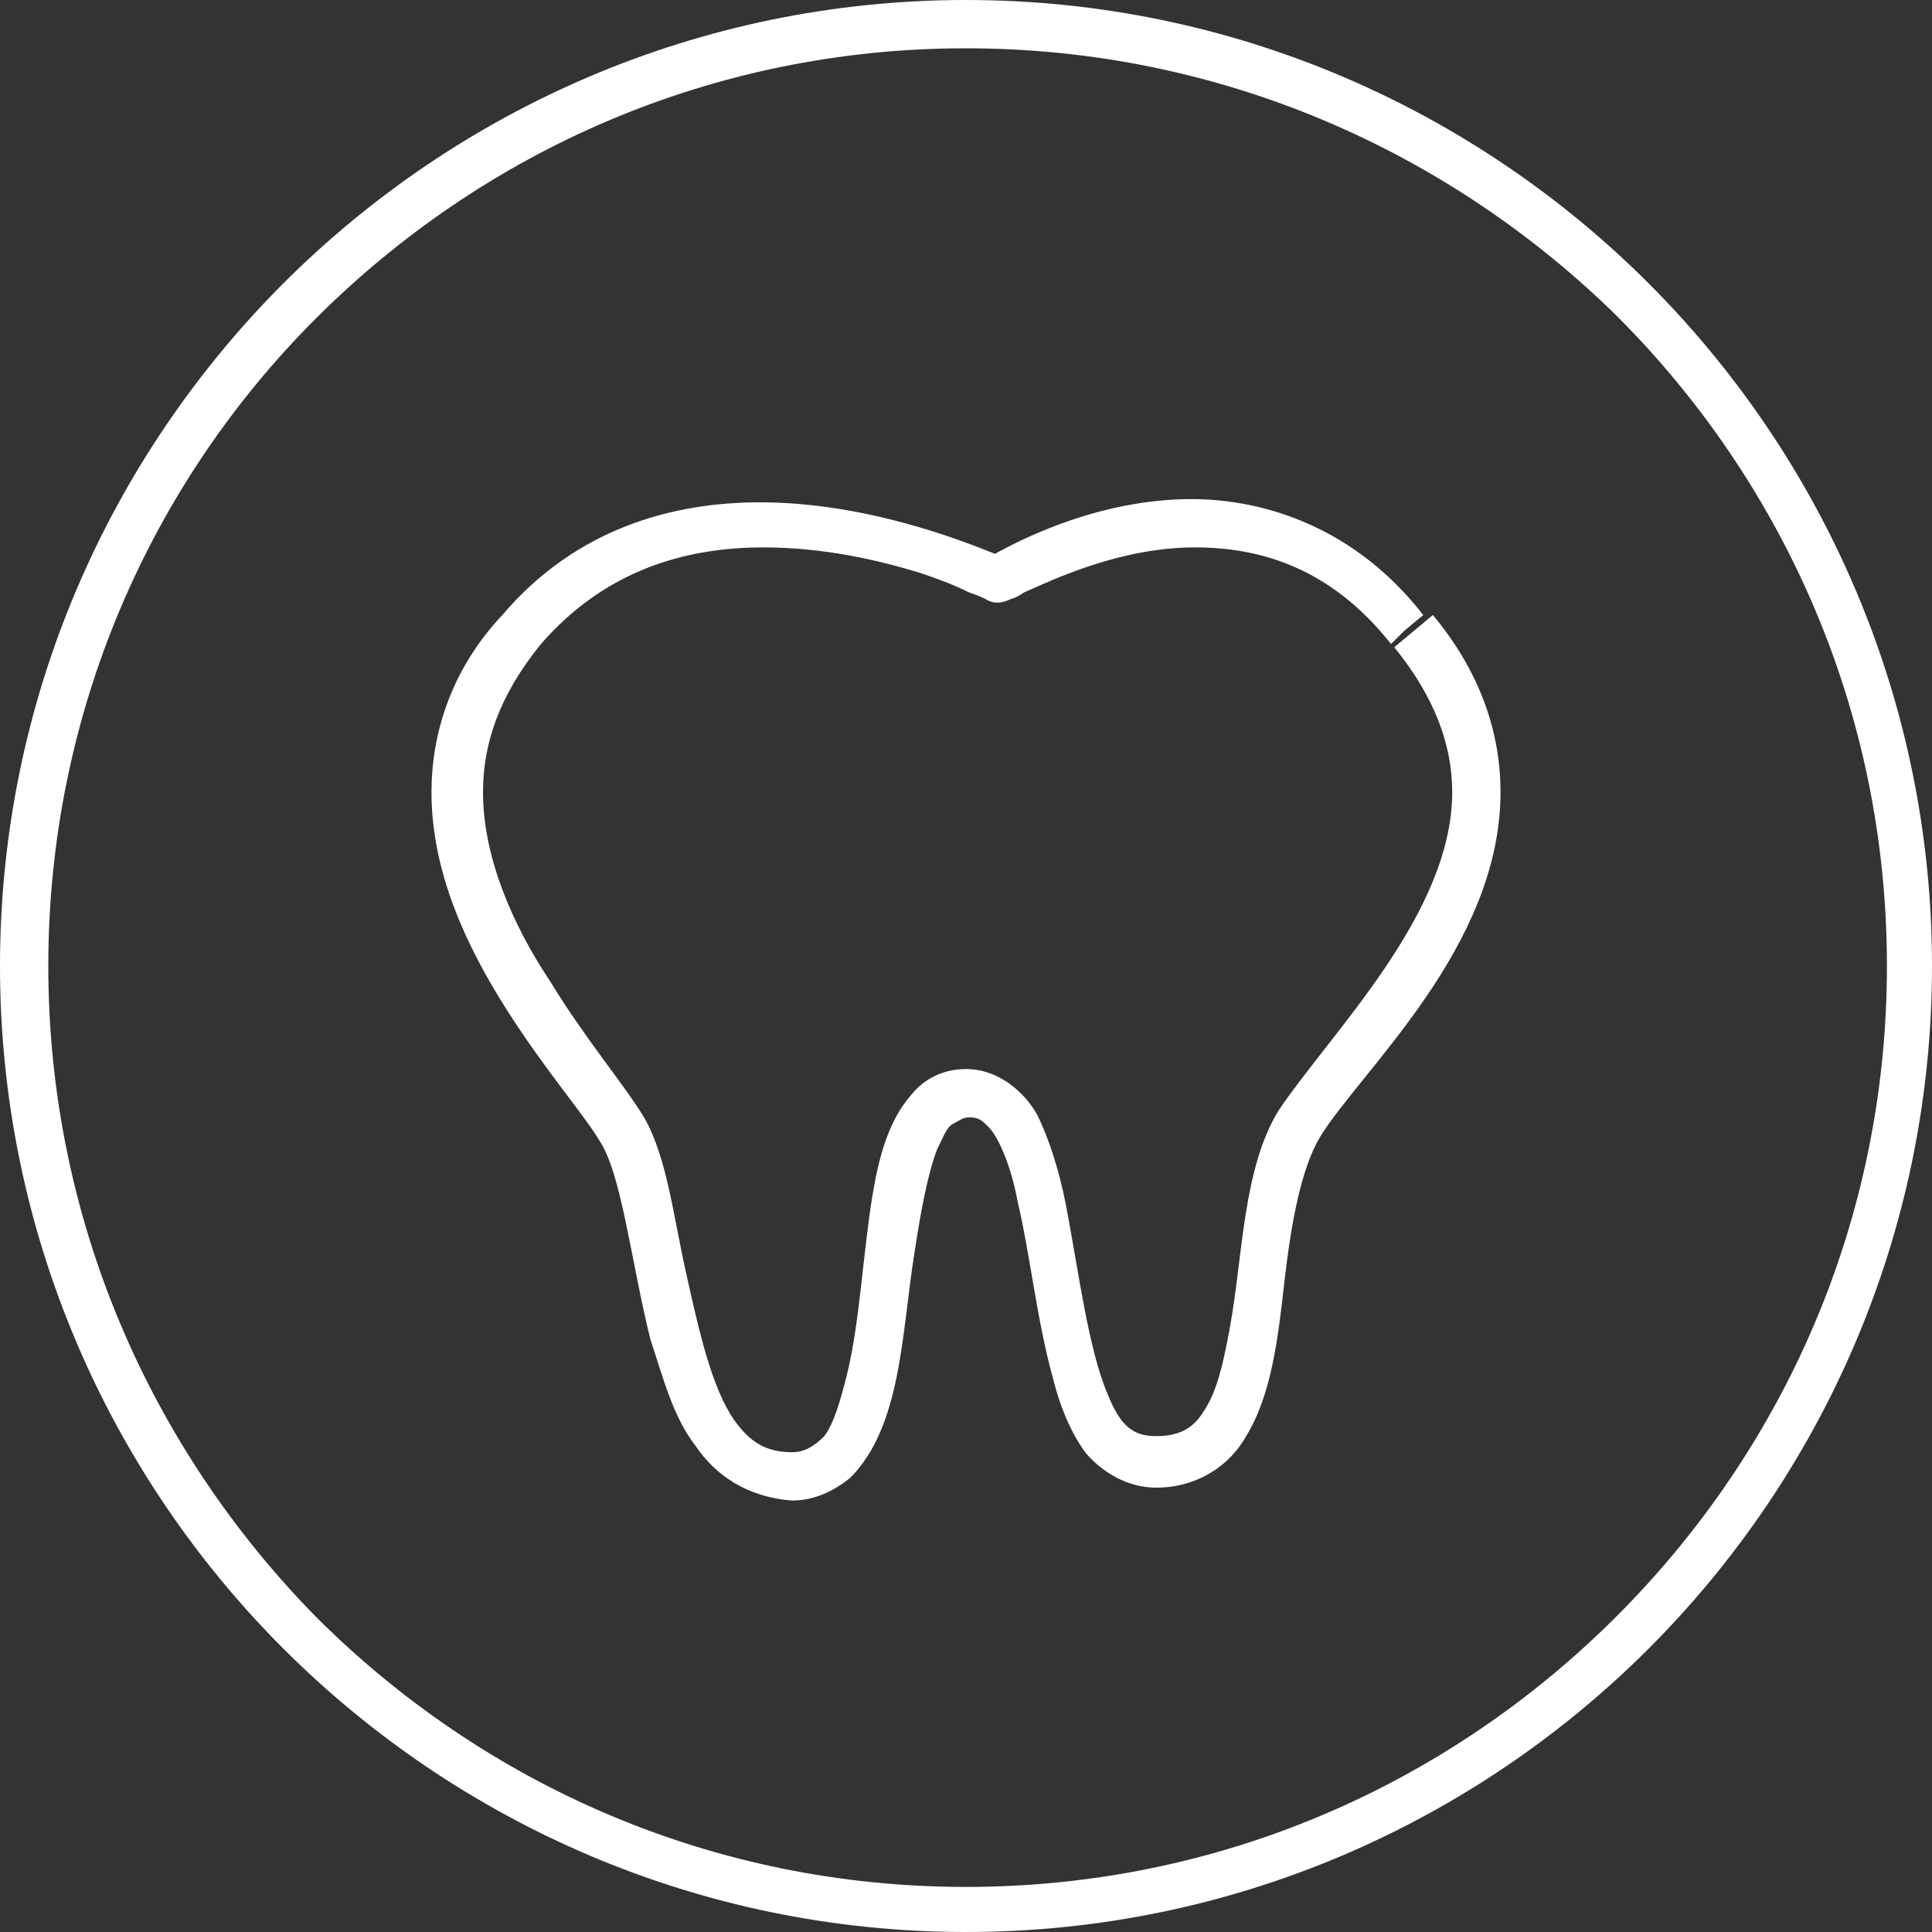
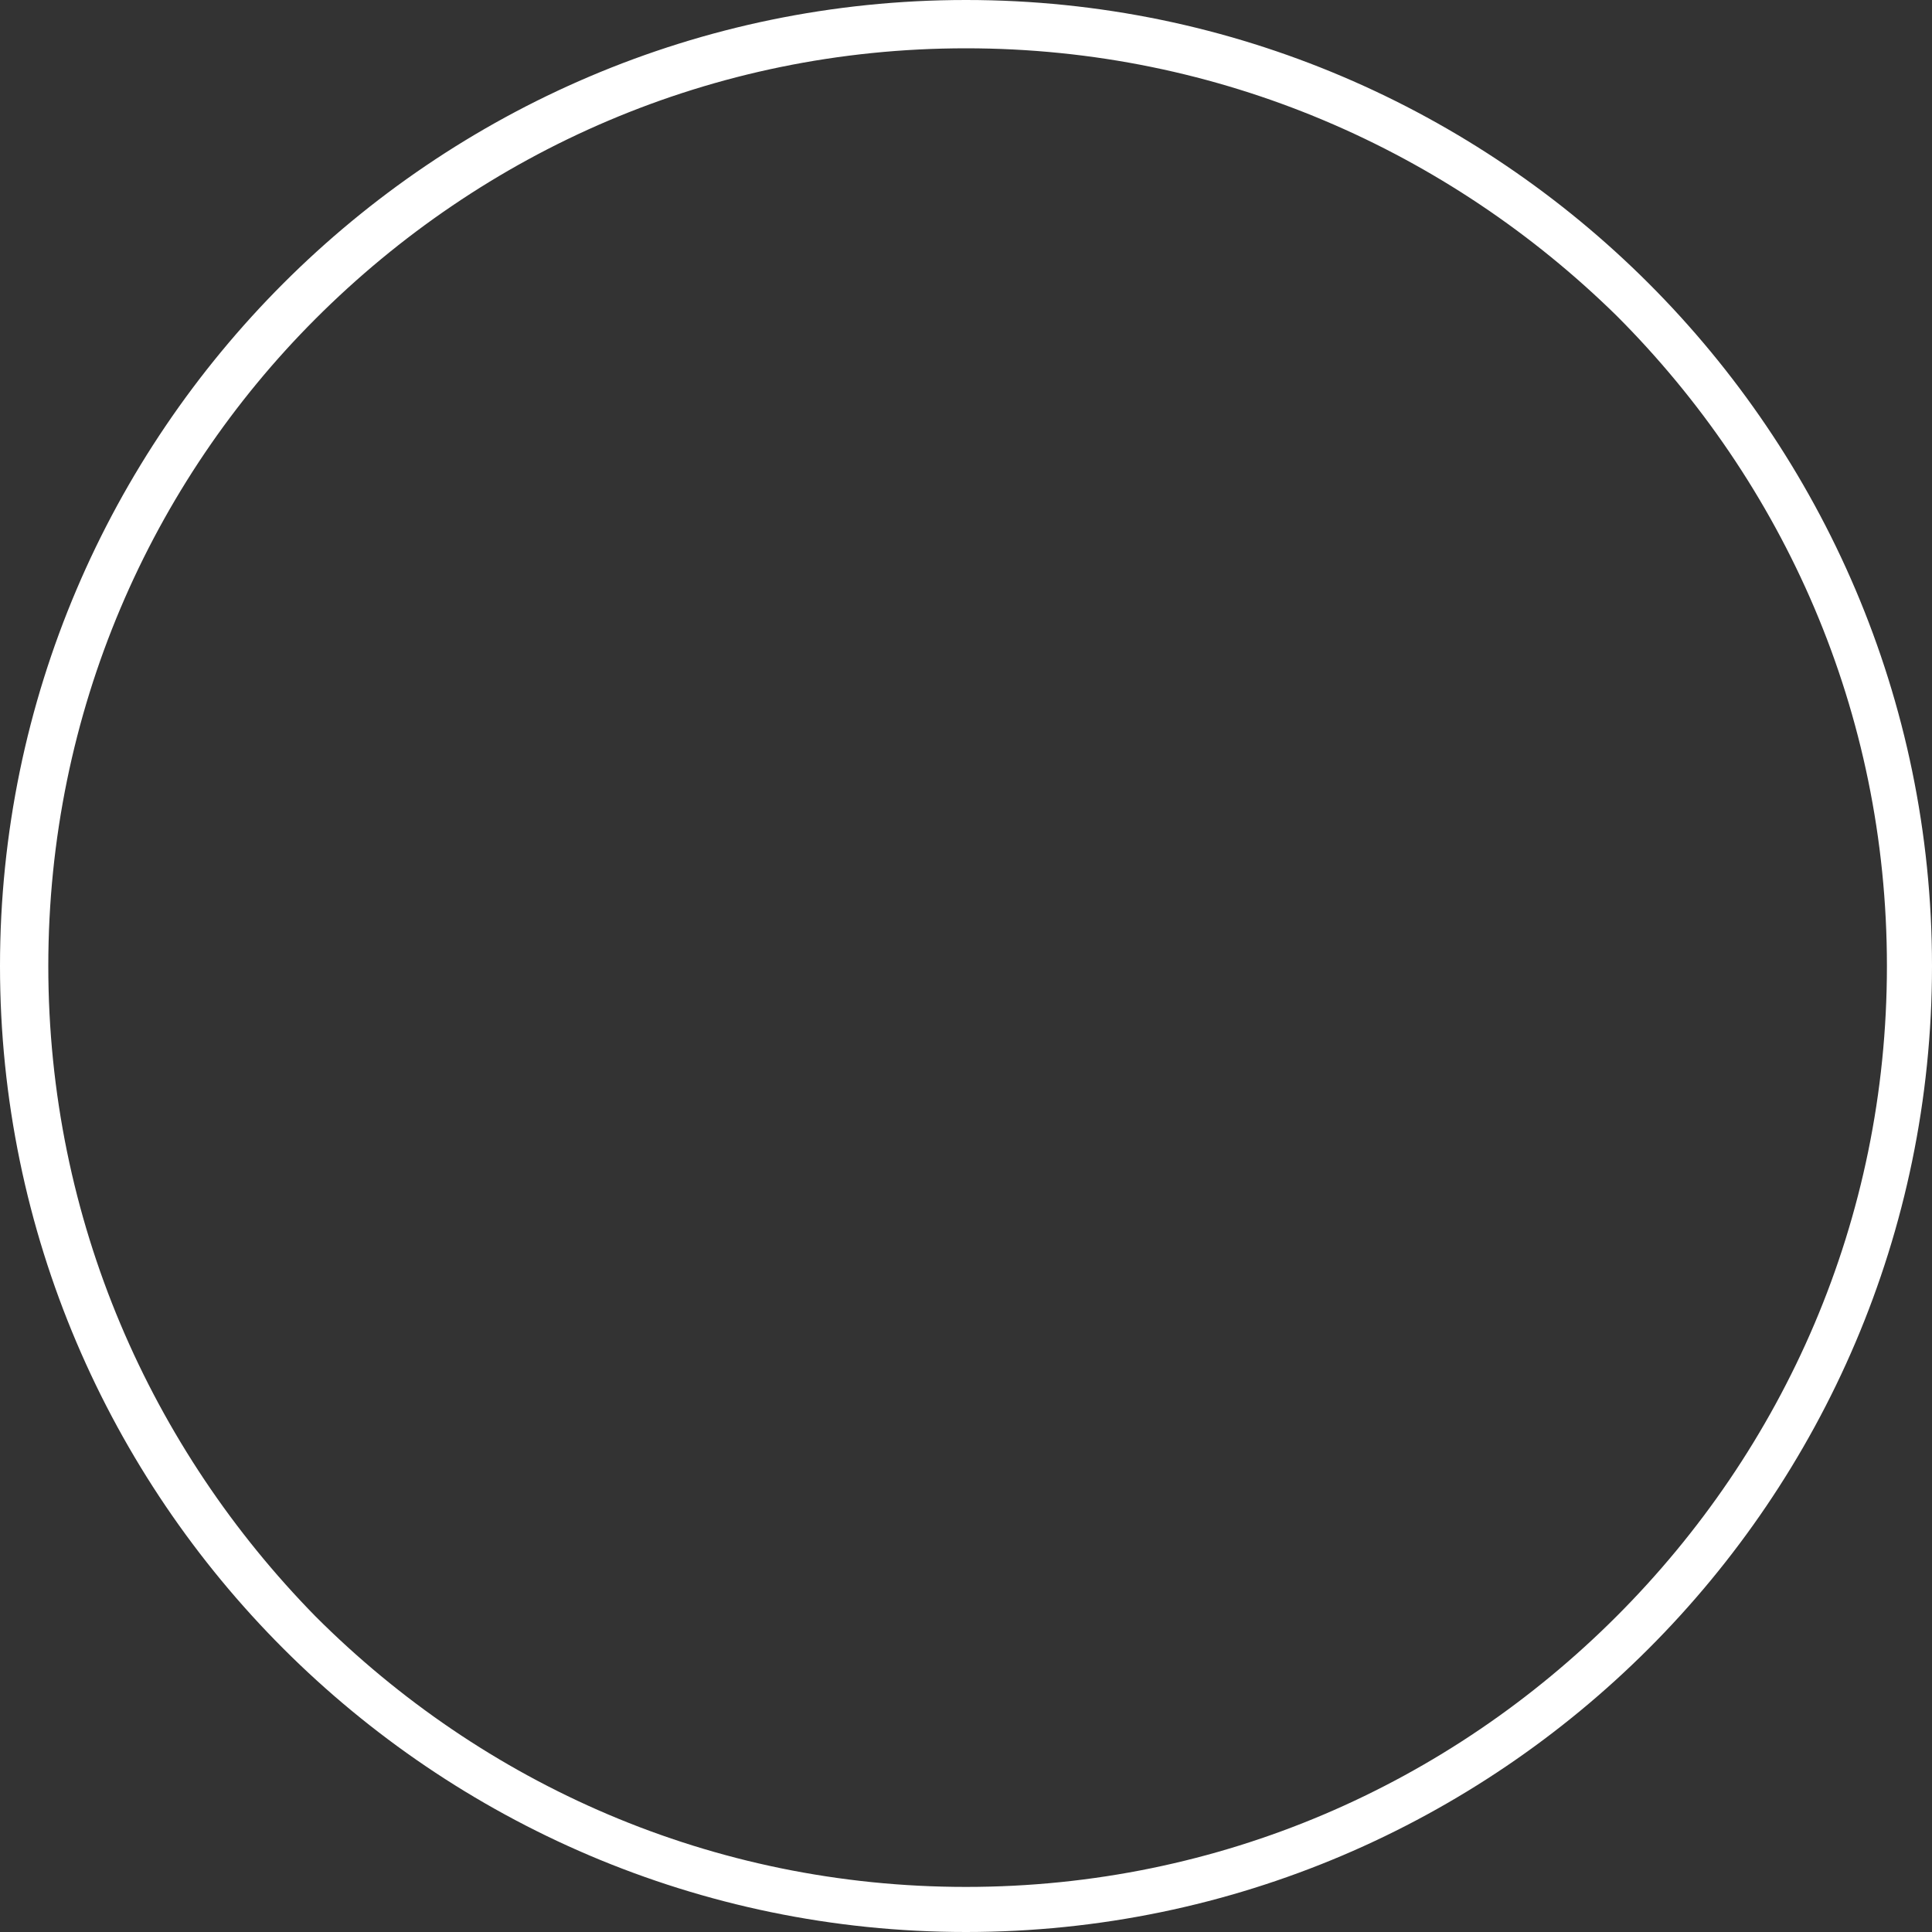
<svg xmlns="http://www.w3.org/2000/svg" version="1.1" id="Layer_1" x="0px" y="0px" viewBox="0 0 60 60" style="enable-background:new 0 0 60 60;" xml:space="preserve">
  <rect x="0" y="0" width="60" height="60" fill="#333333" stroke="none" />
  <style type="text/css">
	.st0{fill:#FFFFFF;}
</style>
  <g>
    <g>
      <g>
        <path class="st0" d="M30,60c-8.3,0-15.8-3.4-21.2-8.8l0,0C3.4,45.8,0,38.3,0,30l0,0c0-8.3,3.4-15.8,8.8-21.2l0,0     C14.2,3.4,21.7,0,30,0l0,0c8.3,0,15.8,3.4,21.2,8.8l0,0C56.6,14.2,60,21.7,60,30l0,0c0,8.3-3.4,15.8-8.8,21.2l0,0     C45.8,56.6,38.3,60,30,60L30,60L30,60L30,60z M9.8,50.2c5.2,5.2,12.3,8.4,20.2,8.4l0,0c7.9,0,15-3.2,20.2-8.4l0,0     c5.2-5.2,8.4-12.3,8.4-20.2l0,0c0-7.9-3.2-15-8.4-20.2l0,0C45,4.7,37.9,1.5,30,1.5l0,0c-7.9,0-15,3.2-20.2,8.4l0,0     C4.7,15,1.5,22.1,1.5,30l0,0C1.5,37.9,4.7,45,9.8,50.2L9.8,50.2z" />
      </g>
    </g>
    <g>
-       <path class="st0" d="M21.6,44.9c-0.7-0.9-1-2.1-1.4-3.3l0,0c-0.6-2.4-0.9-5.2-1.6-6.2l0,0c-0.4-0.7-1.7-2.2-2.9-4.1l0,0    c-1.2-1.9-2.3-4.2-2.3-6.7l0,0c0-1.8,0.6-3.8,2.2-5.5l0,0c2.3-2.7,5.3-3.5,8-3.5l0,0c3.3,0,6.3,1.2,7.3,1.6l0,0    c0.9-0.5,3.3-1.7,6.1-1.7l0,0c2.3,0,5.1,0.9,7.2,3.6l0,0l-0.6,0.5L43.2,20c-1.9-2.4-4.1-3-6.1-3l0,0c-2.3,0-4.4,1-5.3,1.4l0,0    c-0.3,0.2-0.4,0.2-0.4,0.2l0,0c-0.2,0.1-0.5,0.2-0.8,0l0,0c0,0-0.2-0.1-0.5-0.2l0,0c-0.4-0.2-0.9-0.4-1.5-0.6l0,0    c-1.3-0.4-3-0.8-4.9-0.8l0,0c-2.4,0-4.9,0.7-6.9,3l0,0c-1.3,1.6-1.8,3.1-1.8,4.6l0,0c0,2,0.9,4.1,2.1,5.9l0,0    c1.1,1.8,2.3,3.2,2.9,4.2l0,0c0.7,1.2,0.9,3,1.3,4.8l0,0c0.4,1.8,0.8,3.6,1.5,4.6l0,0c0.5,0.7,1,1,1.8,1l0,0c0.4,0,0.7-0.2,1-0.5    l0,0c0.3-0.4,0.5-1.1,0.7-1.9l0,0c0.4-1.6,0.5-3.8,0.8-5.6l0,0c0.2-1.2,0.5-2.3,1.2-3.1l0,0c0.4-0.5,1-0.8,1.7-0.8l0,0    c1,0,1.8,0.7,2.2,1.4l0,0c0.4,0.8,0.7,1.8,0.9,2.8l0,0c0.4,2.1,0.7,4.5,1.3,5.9l0,0c0.4,1,0.8,1.3,1.5,1.3l0,0    c0.8,0,1.2-0.3,1.5-0.8l0,0c0.4-0.6,0.6-1.5,0.8-2.6l0,0c0.4-2.2,0.4-4.9,1.5-6.7l0,0c1.6-2.4,5.4-6.1,5.4-9.9l0,0    c0-1.4-0.5-2.9-1.8-4.5l0,0l0.6-0.5l0.6-0.5c1.5,1.8,2.1,3.7,2.1,5.5l0,0c0,4.8-4.3,8.6-5.6,10.7l0,0c-0.6,1-0.9,2.7-1.1,4.4l0,0    c-0.2,1.8-0.4,3.6-1.2,4.9l0,0c-0.5,0.9-1.5,1.6-2.8,1.6l0,0c-0.9,0-1.7-0.5-2.2-1.1l0,0c-0.5-0.7-0.8-1.5-1-2.3l0,0    C32.2,41,32,39,31.6,37.3l0,0c-0.2-1.1-0.6-2-0.9-2.3l0,0c-0.2-0.2-0.3-0.3-0.6-0.3l0,0c-0.2,0-0.3,0.1-0.5,0.2l0,0    c-0.2,0.1-0.3,0.4-0.5,0.8l0,0c-0.3,0.8-0.5,1.9-0.7,3.2l0,0c-0.4,2.5-0.4,5.4-2,7l0,0c-0.5,0.4-1.1,0.7-1.8,0.7l0,0l0,0l0,0    C23.2,46.5,22.2,45.8,21.6,44.9L21.6,44.9z" />
-     </g>
+       </g>
  </g>
</svg>